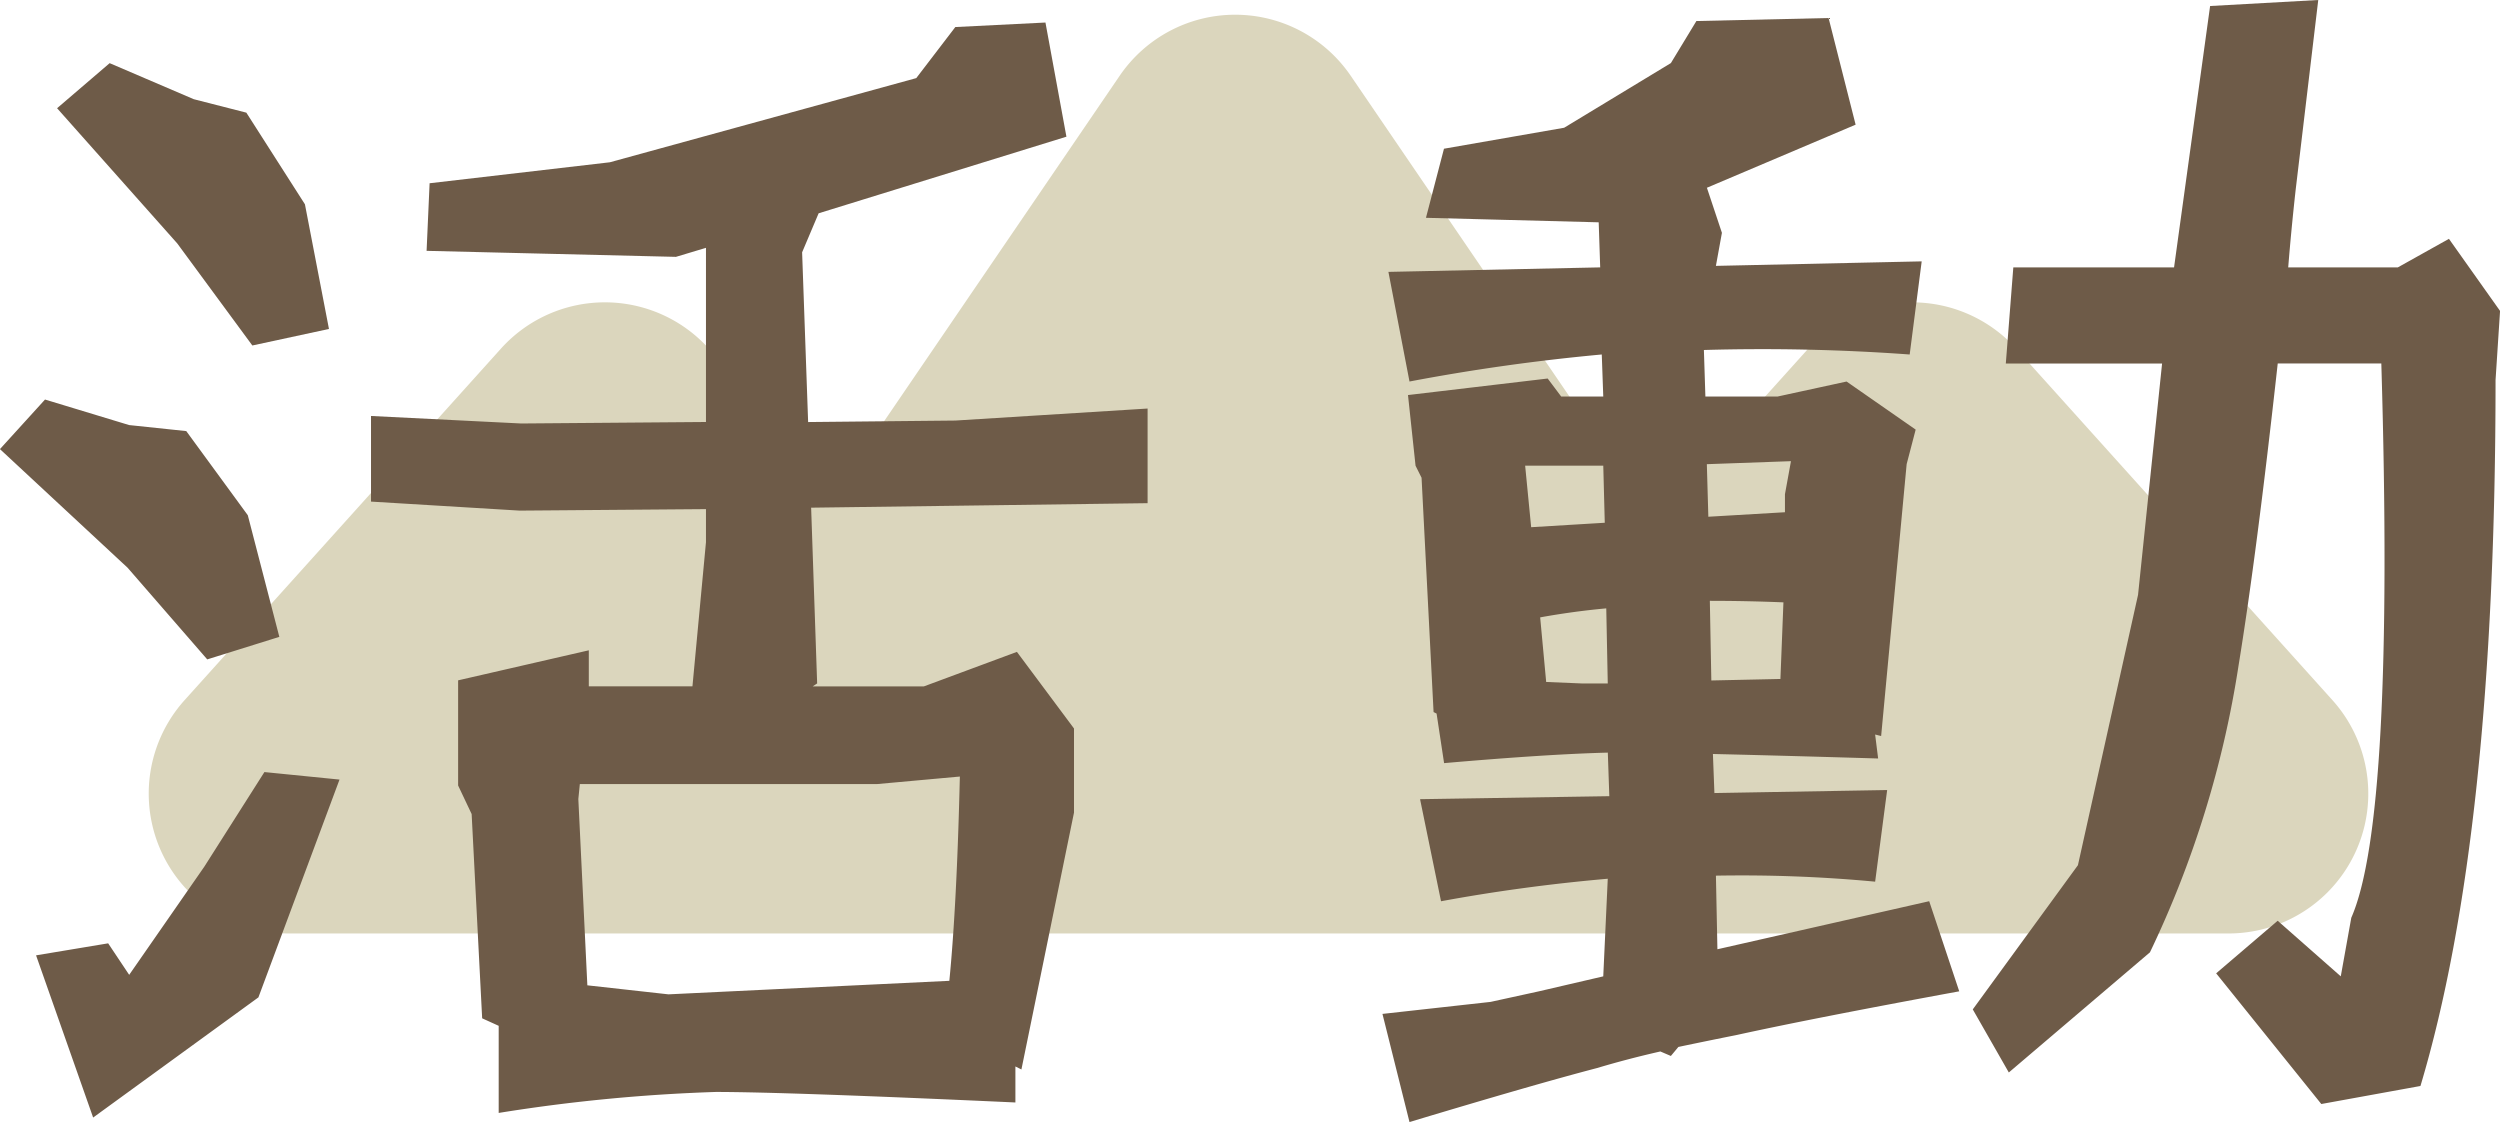
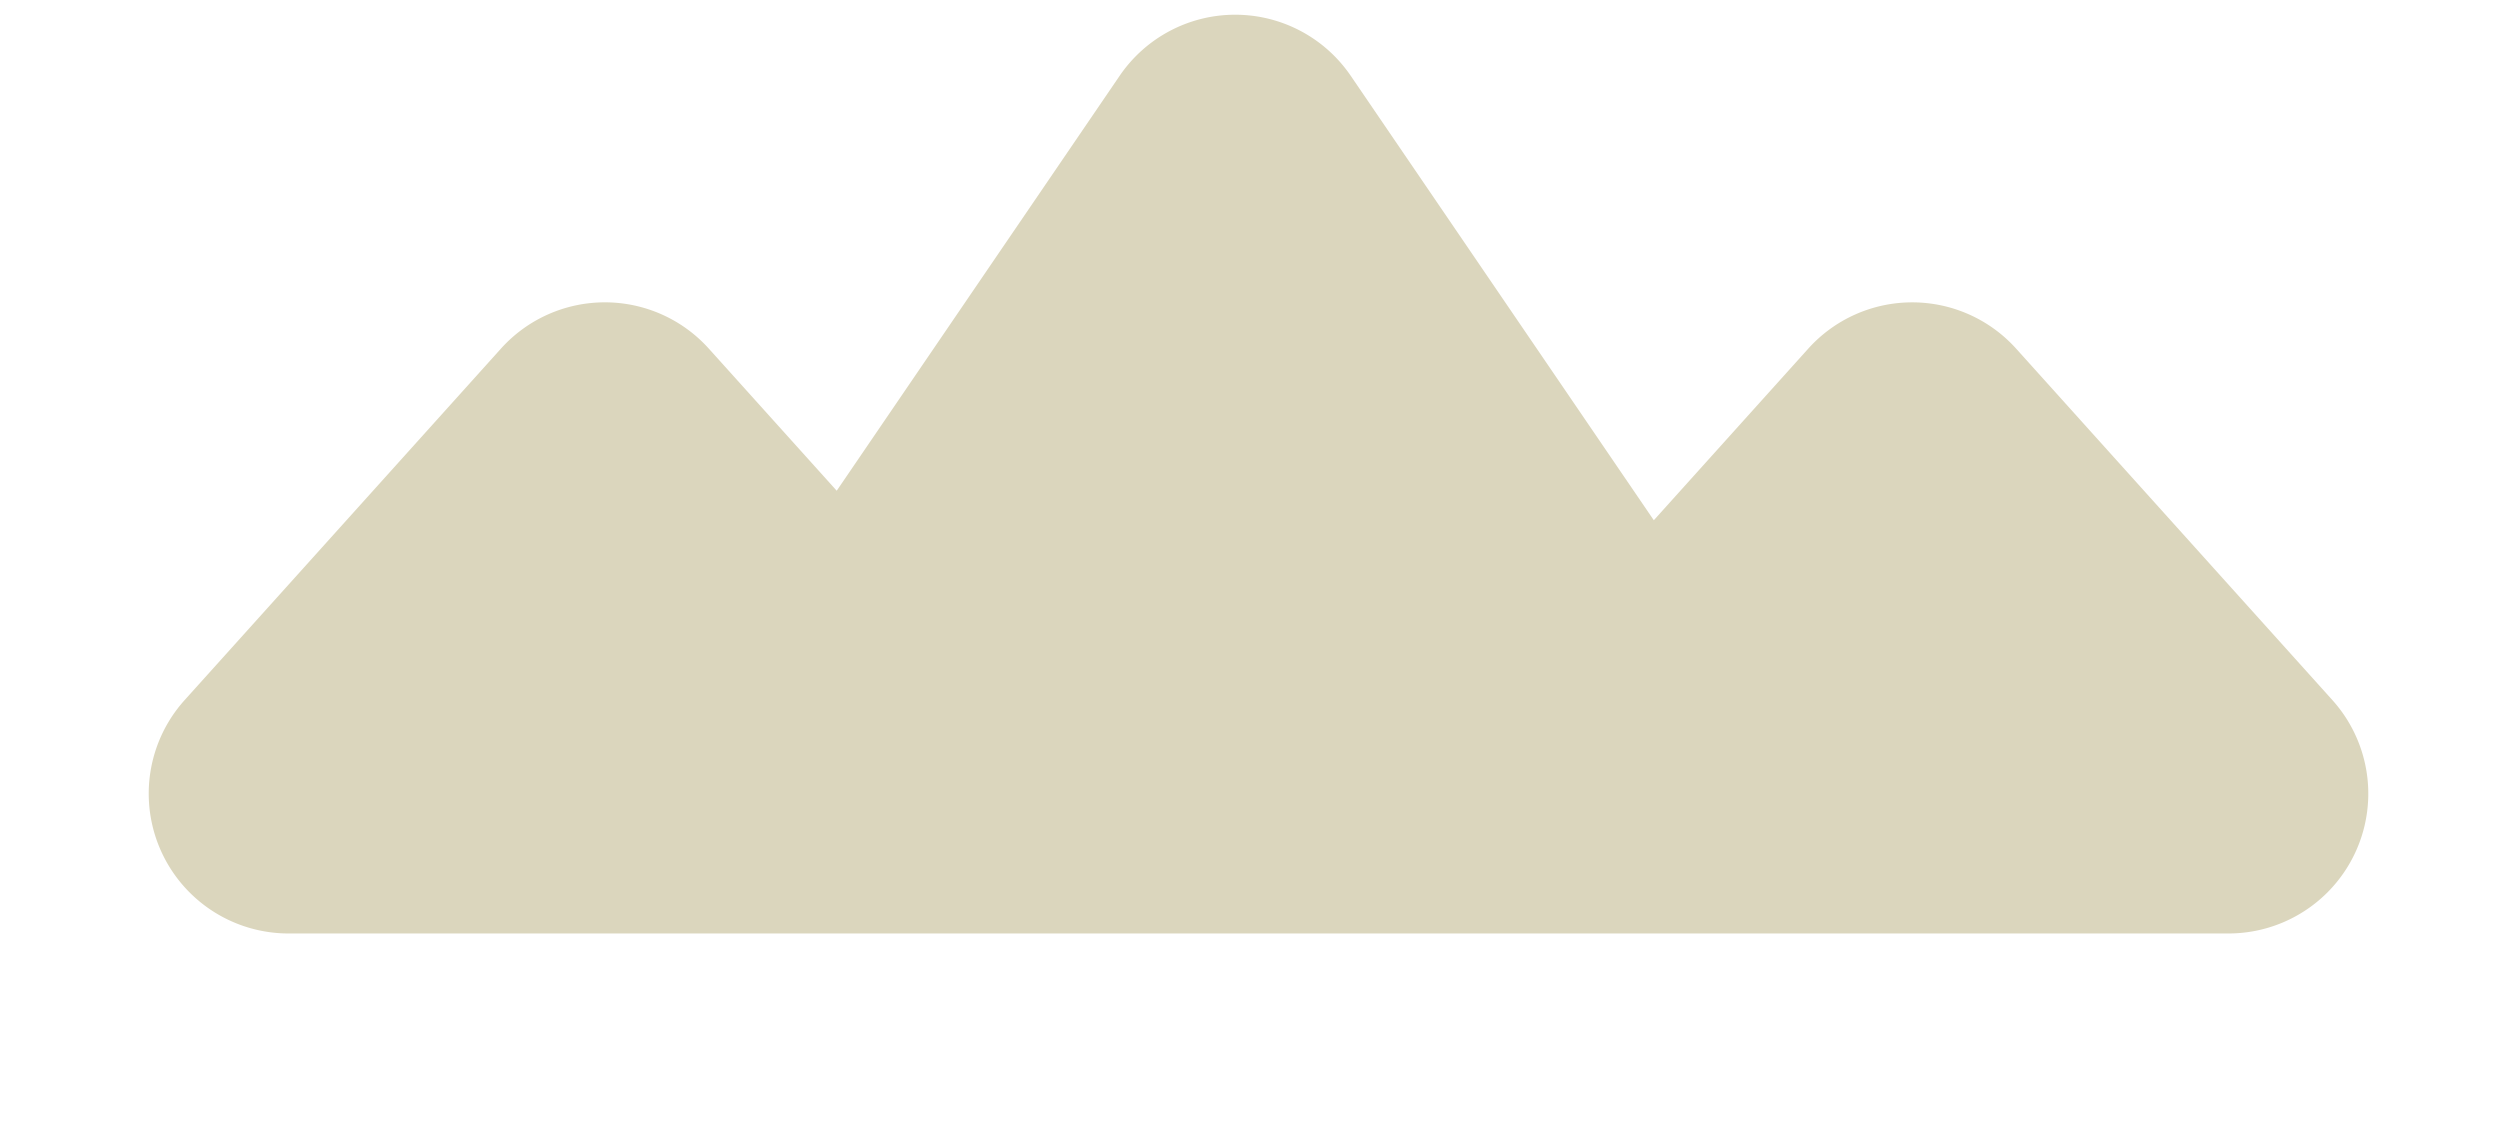
<svg xmlns="http://www.w3.org/2000/svg" width="178.789" height="80.244" viewBox="0 0 178.789 80.244">
  <g id="Group_2923" data-name="Group 2923" transform="translate(-861.907 -158.756)">
    <g id="Group_2265" data-name="Group 2265" transform="translate(0 -8)">
      <g id="Group_2255" data-name="Group 2255" transform="translate(952.781 169.459)">
        <path id="Union_5" data-name="Union 5" d="M106.853,67.79H13.364A10,10,0,0,1,5.931,51.1L28.552,25.964a10,10,0,0,1,14.866,0l9.147,10.163L72.8,6.452a10,10,0,0,1,16.525,0L111,38.238l11.046-12.273a10,10,0,0,1,14.865,0L159.529,51.1A10,10,0,0,1,152.1,67.79Z" transform="translate(-83.601 -3.735)" fill="#dbd6bd" />
      </g>
-       <path id="Path_2822" data-name="Path 2822" d="M-76.772-49.414l4.4,6.016,2.256,8.7-5.156,1.611-5.693-6.553-9.131-8.486,3.223-3.545,6.016,1.826Zm-4.082,38.887,5.371-7.734,4.3-6.768,5.371.537-5.8,15.576L-83.432-.322l-4.082-11.6,5.156-.859Zm8.379-61.66,4.189,6.553,1.719,8.916-5.479,1.182-5.371-7.3-8.594-9.668,3.76-3.223,6.016,2.578Zm47.91-2.471,2.793-3.652,6.445-.322,1.5,8.164L-31.548-64.99-32.729-62.2l.43,12.139,10.527-.107,13.75-.859v6.768l-24.062.322.43,12.568-.322.215h7.949l6.66-2.471,4.082,5.479v6.016L-17.046-3.76l-.43-.215V-1.4q-16.436-.752-21.431-.752a122.208,122.208,0,0,0-15.522,1.5v-6.23l-1.182-.537-.752-14.609-.967-2.041v-7.52l9.346-2.148v2.578h7.412l.967-10.312v-2.363l-13.32.107-10.635-.645v-6.123l10.742.537,13.213-.107V-62.52l-2.148.645-17.832-.43.215-4.834,12.891-1.5ZM-22.2-10.1q.537-5.479.752-14.609l-5.908.537h-21.27l-.107,1.074.645,13.32,5.8.645ZM53.569-3.545,50.991-8.057l7.52-10.312,4.3-19.336,1.719-16.543H53.354l.537-6.875H65.386l2.578-18.691,7.734-.43L74.087-66.709q-.322,2.9-.537,5.586h7.842l3.652-2.041L88.7-58.008l-.322,4.941q0,32.549-5.371,50.488l-7.09,1.289-7.52-9.346,4.4-3.76,4.512,3.975.752-4.189q3.115-7.09,2.148-39.639H72.8Q71.294-40.605,70-32.656a73.118,73.118,0,0,1-6.338,20.518ZM10.708-52.959,9.2-60.8l15.146-.322-.107-3.223-12.354-.322,1.289-4.941,8.594-1.5L29.4-75.732l1.826-3.008,9.453-.215,1.934,7.627L31.977-66.816l1.074,3.223-.43,2.363,14.717-.322-.859,6.66a145.556,145.556,0,0,0-14.717-.322l.107,3.33h5.156l4.941-1.074,4.941,3.438-.645,2.471L44.438-27.607l-.43-.107L44.223-26q-7.2-.215-11.816-.322l.107,2.793,12.354-.215-.859,6.553a102.15,102.15,0,0,0-11.387-.43l.107,5.264,15.146-3.437,2.148,6.445Q39.5-7.412,34.126-6.23q-2.148.43-4.189.859l-.537.645-.752-.322q-2.363.537-4.512,1.182Q19.624-2.686,10.708,0L8.774-7.734l7.734-.859,3.438-.752,4.619-1.074.322-6.982q-6.123.537-11.924,1.611l-1.5-7.3,13.535-.215-.107-3.115q-4.3.107-11.709.752l-.537-3.545-.215-.107-.859-16.758-.43-.859L10.6-51.992l9.99-1.182.967,1.289h3.008l-.107-3.008Q17.475-54.248,10.708-52.959Zm13.965,10.1-.107-4.082H18.979l.43,4.4Zm.107,6.123q-2.363.215-4.727.645l.43,4.619,2.578.107h1.826Zm7.3-6.553,5.479-.322V-44.9l.43-2.363-6.016.215Zm.107,6.016.107,5.693,4.941-.107.215-5.479Q34.77-37.275,32.192-37.275Z" transform="translate(952 247)" fill="#6e5b48" />
    </g>
  </g>
</svg>